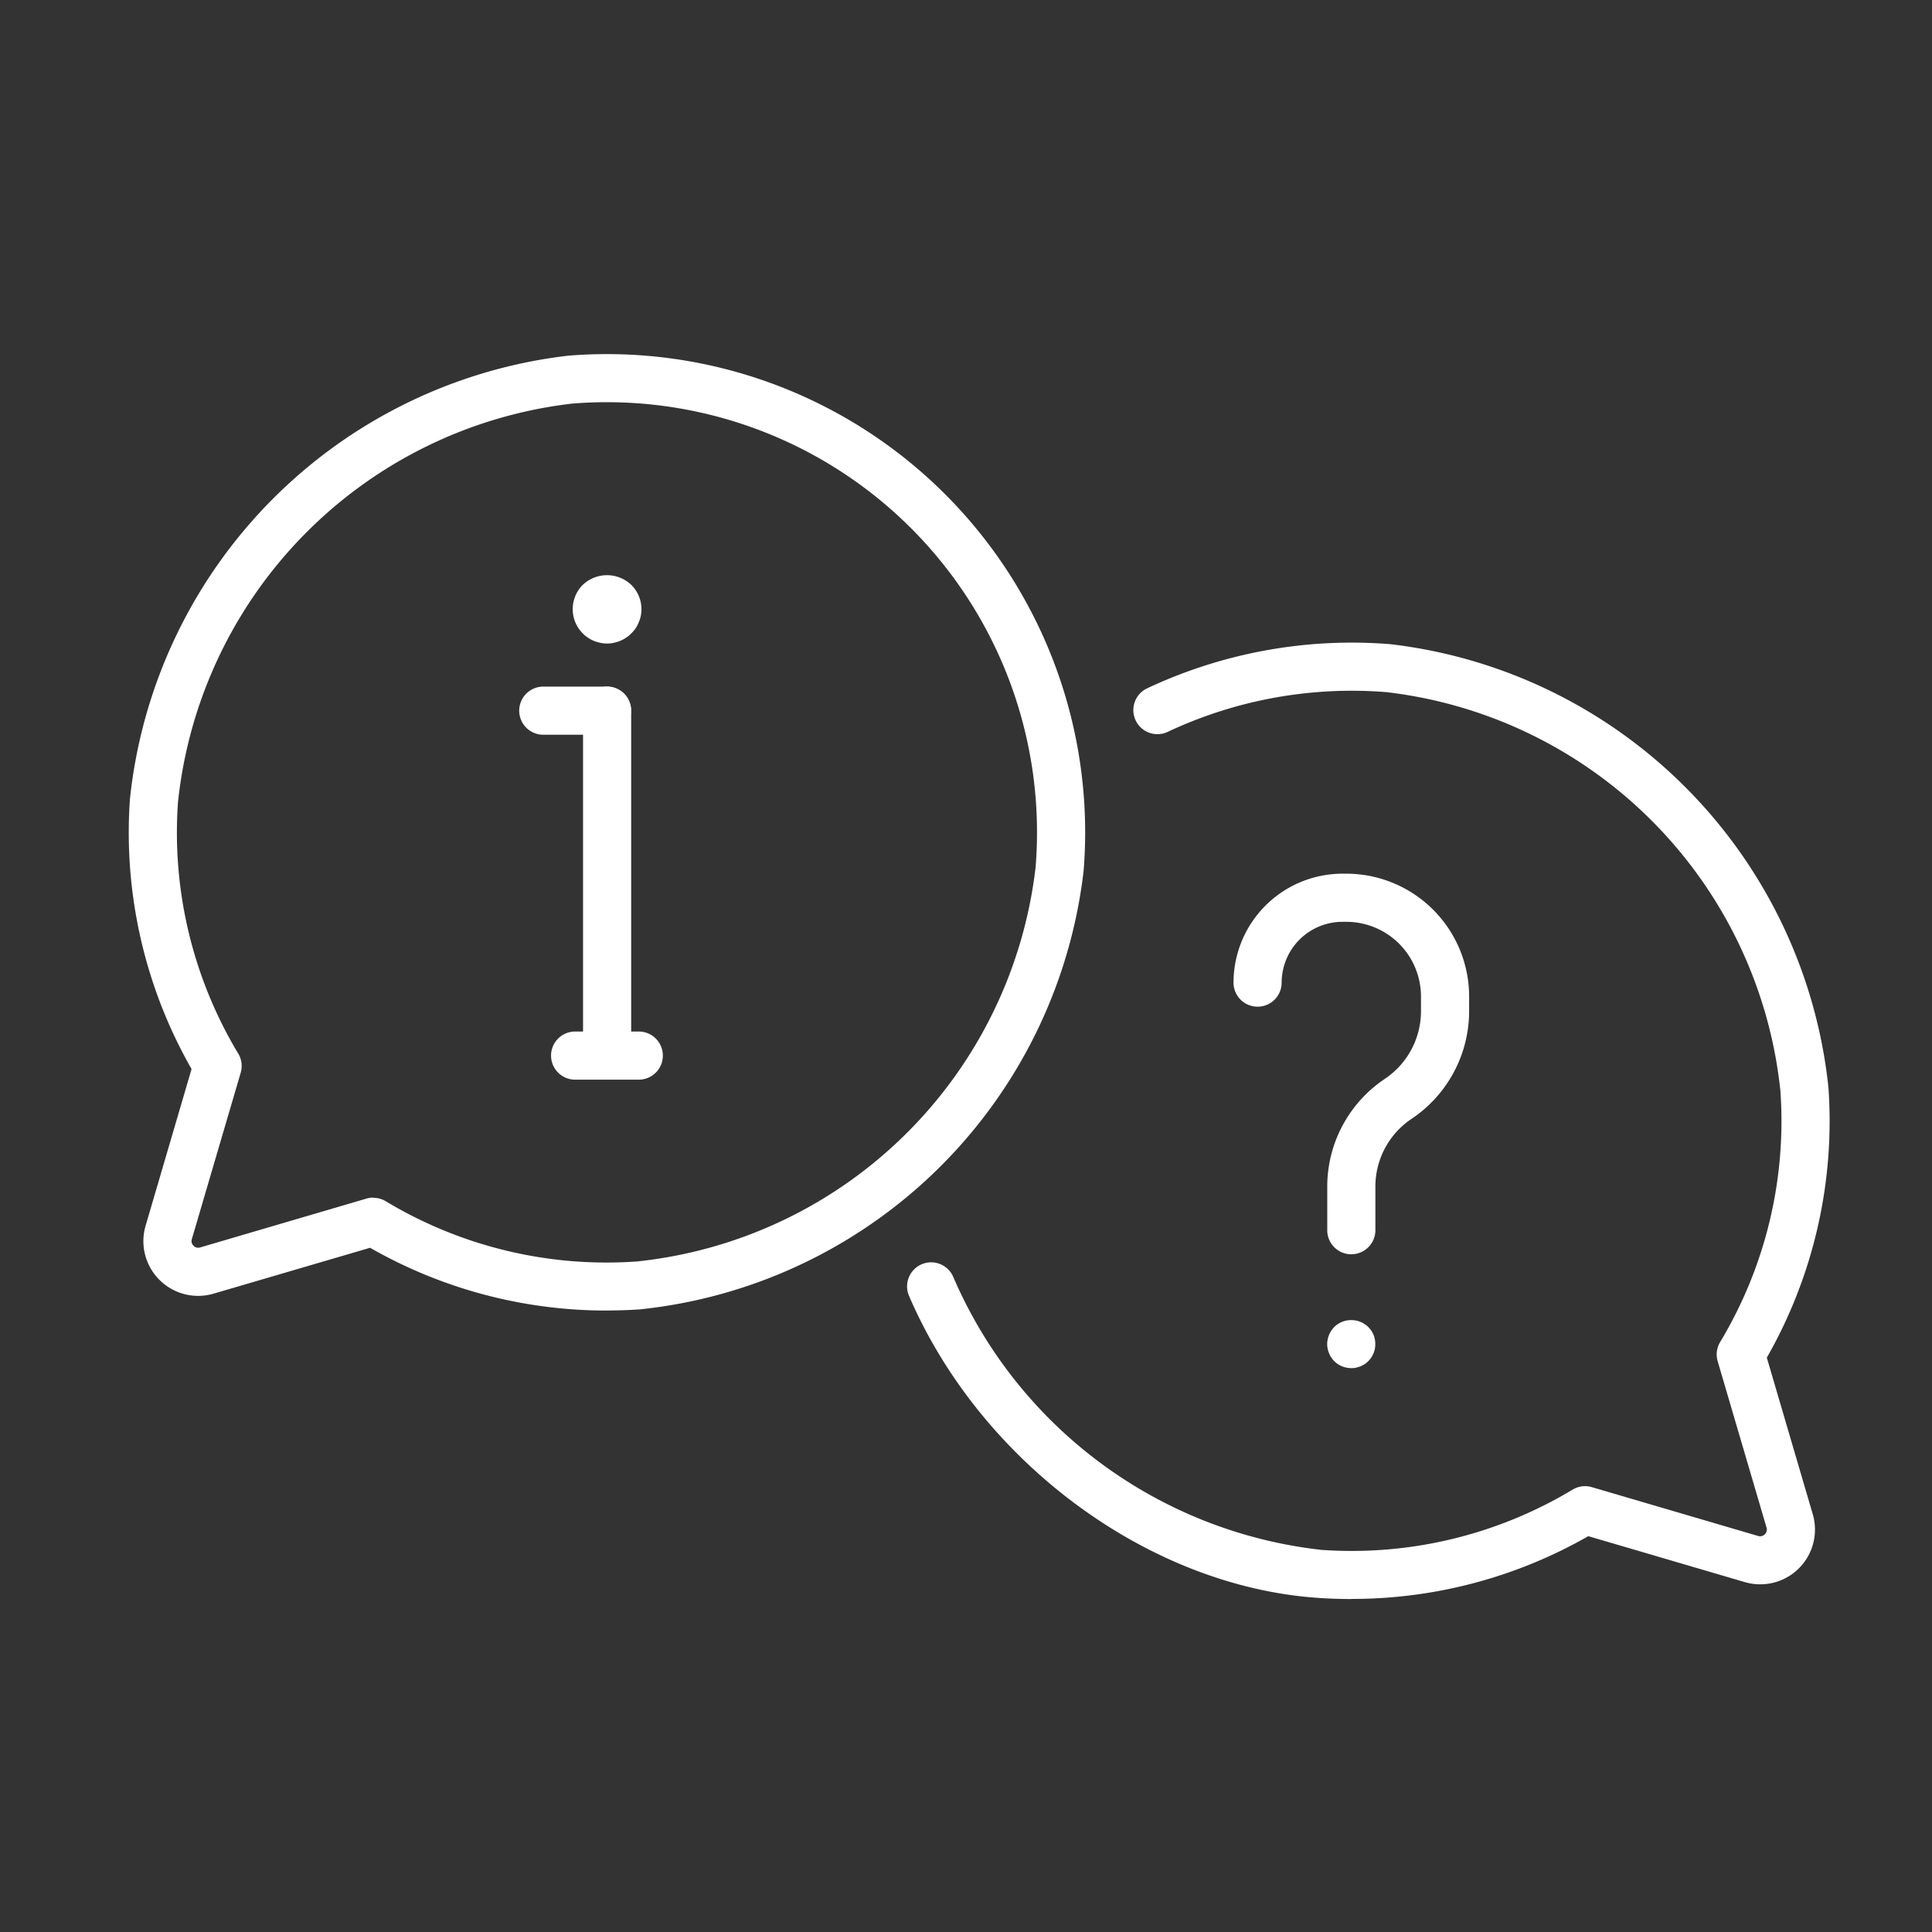
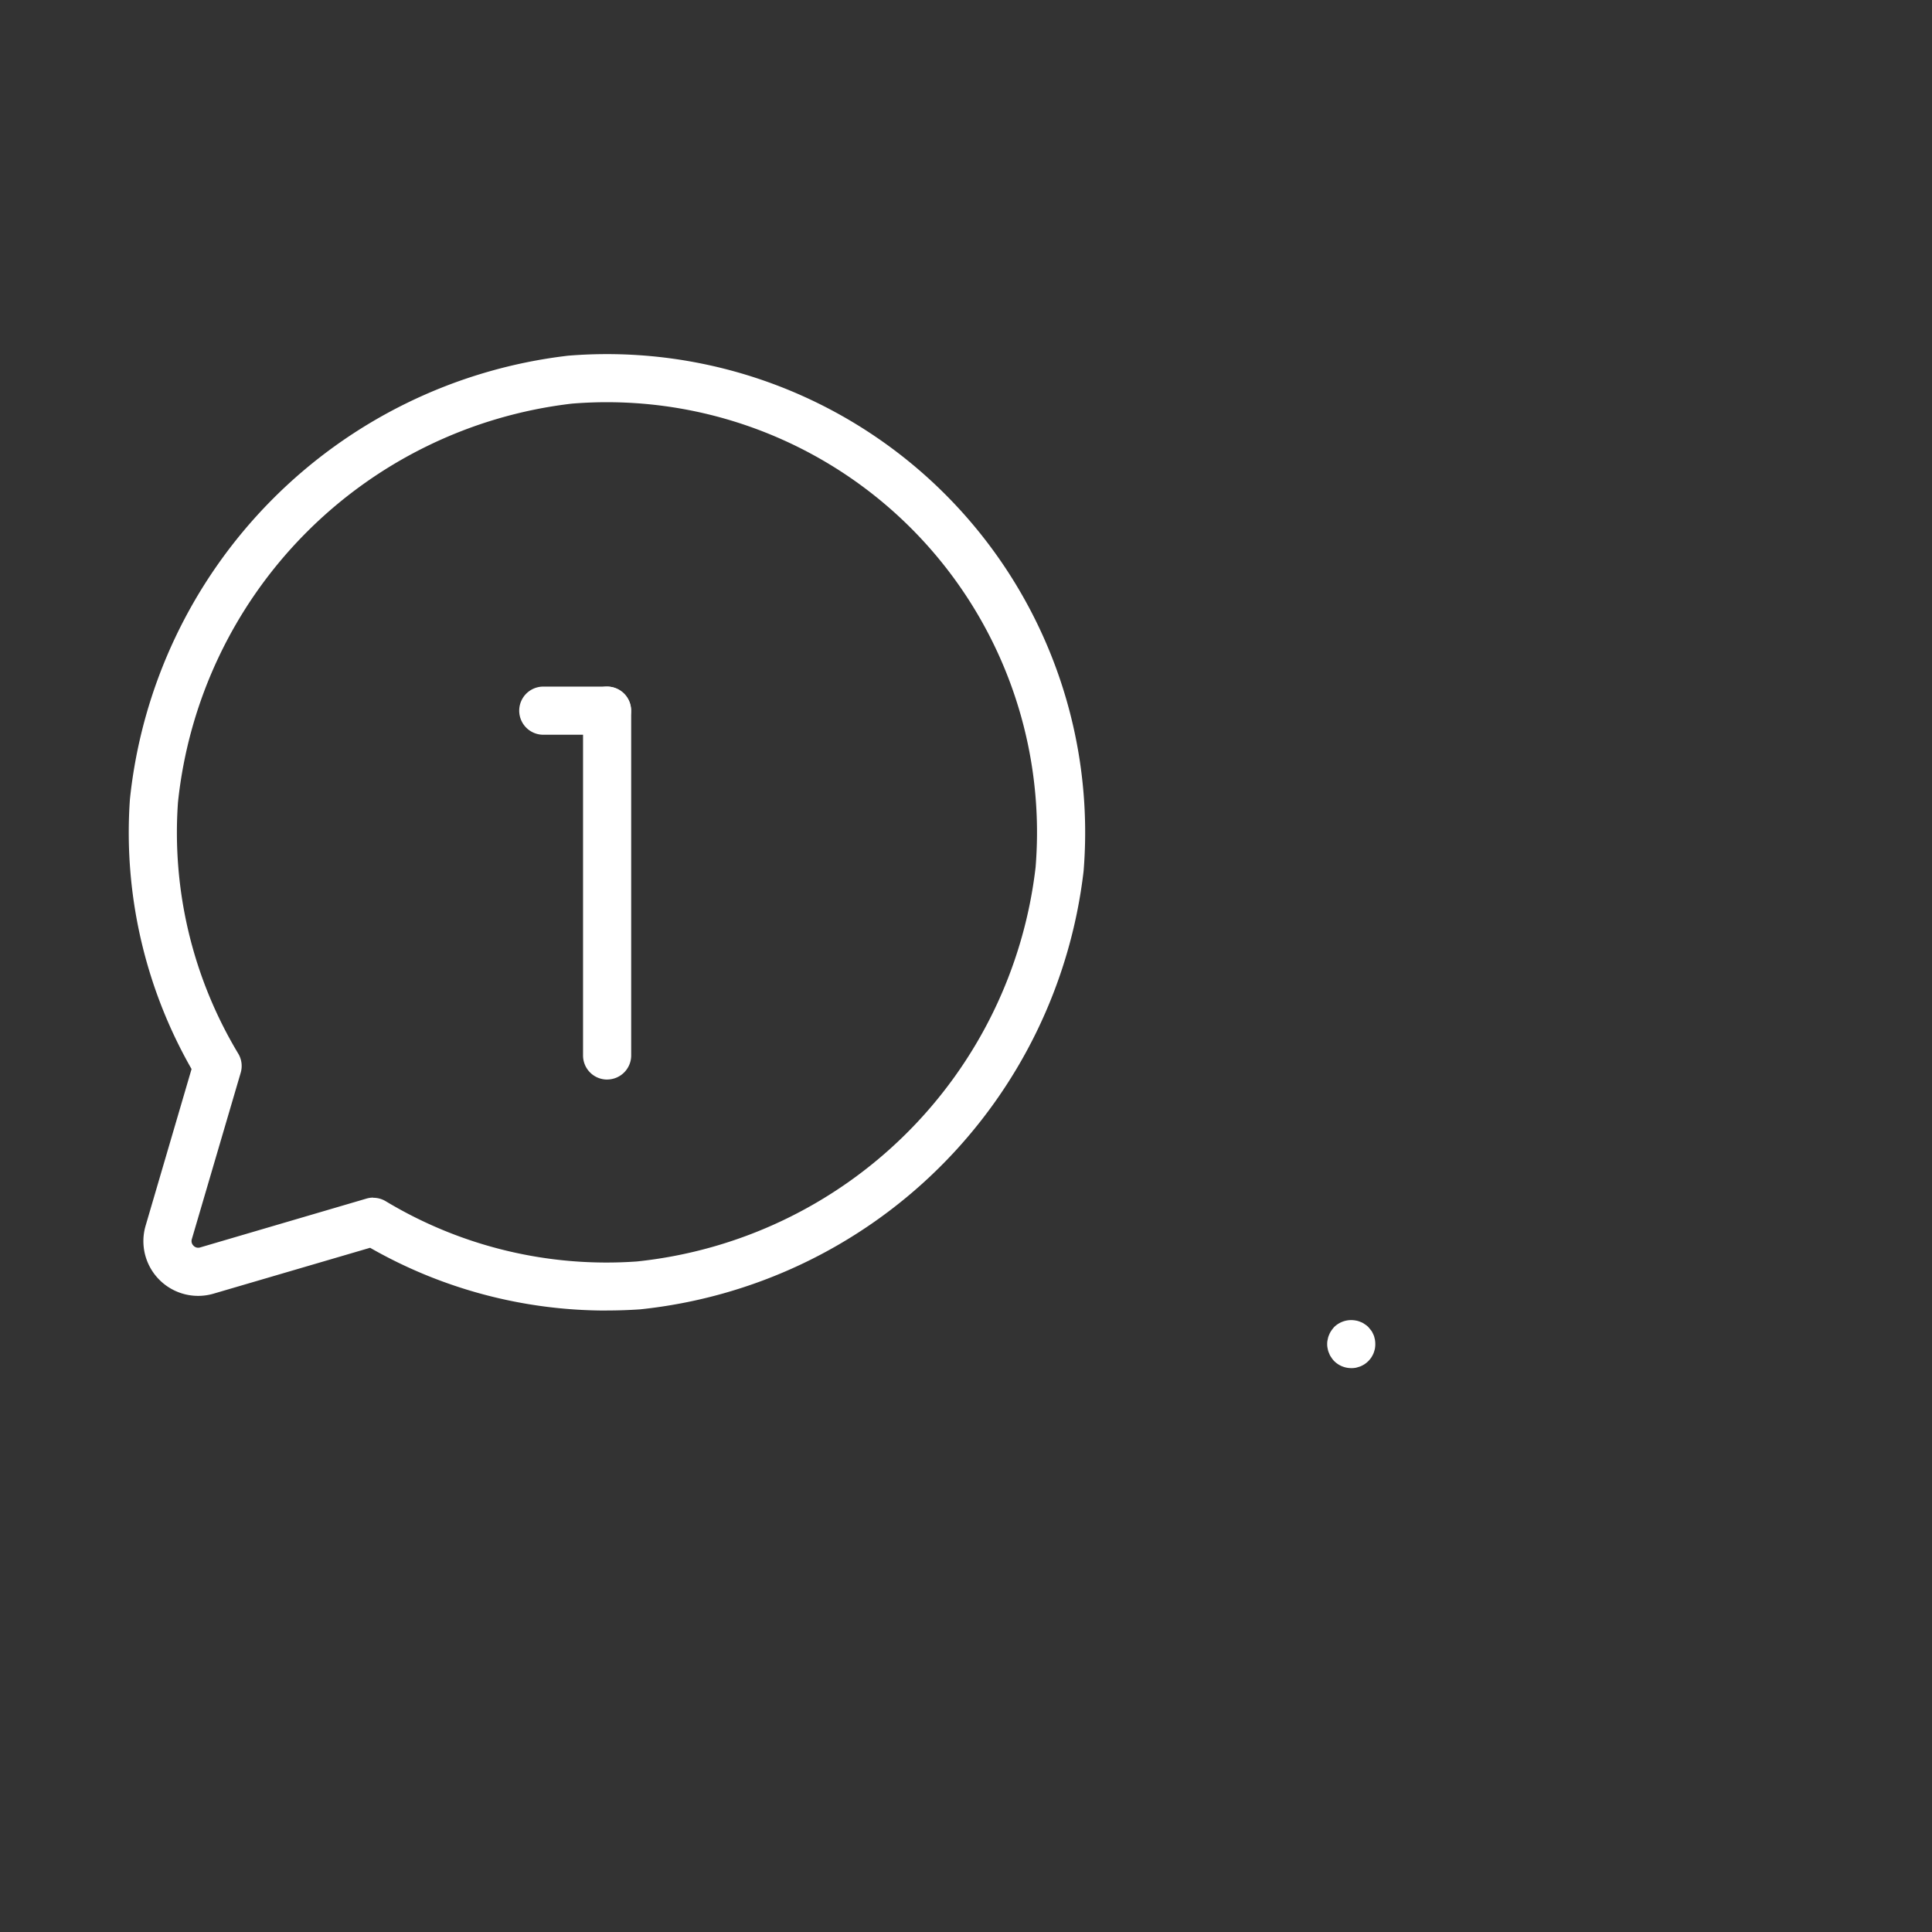
<svg xmlns="http://www.w3.org/2000/svg" width="60" height="60" viewBox="0 0 60 60">
  <rect x="0" y="0" width="60" height="60" fill="#333333" stroke="none" />
  <defs>
    <clipPath id="clip-path">
      <rect id="Rectangle_23" data-name="Rectangle 23" width="52.815" height="38.66" fill="#fff" />
    </clipPath>
  </defs>
  <g id="Group_184" data-name="Group 184" transform="translate(10988 -6555)">
-     <rect id="Rectangle_364" data-name="Rectangle 364" width="60" height="60" transform="translate(-10988 6555)" fill="#fff" opacity="0" />
    <g id="Group_180" data-name="Group 180" transform="translate(-10984 6566)">
      <g id="Group_8" data-name="Group 8" clip-path="url(#clip-path)">
        <path id="Path_17" data-name="Path 17" d="M14.849,29.7a14.769,14.769,0,0,1-7.356-1.949L2.637,29.174A1.7,1.7,0,0,1,.523,27.059L1.948,22.2A14.81,14.81,0,0,1,.034,13.818,15.491,15.491,0,0,1,13.644.046,14.853,14.853,0,0,1,29.651,16.053a15.489,15.489,0,0,1-13.772,13.61q-.516.035-1.029.035m-7.257-3.5a.749.749,0,0,1,.385.107,13.3,13.3,0,0,0,7.8,1.871A13.926,13.926,0,0,0,28.16,15.935a13.358,13.358,0,0,0-14.4-14.4A13.926,13.926,0,0,0,1.526,13.919a13.317,13.317,0,0,0,1.871,7.8.747.747,0,0,1,.076.6L1.957,27.481a.2.2,0,0,0,.052.206.2.2,0,0,0,.207.053l5.165-1.517a.748.748,0,0,1,.211-.03M13.7.791h0Z" transform="translate(0.001 0)" fill="#fff" />
        <path id="Path_18" data-name="Path 18" d="M72.3,64.577a.747.747,0,0,1-.747-.747V53.121a.747.747,0,1,1,1.495,0V63.829a.747.747,0,0,1-.747.747" transform="translate(-57.446 -42.051)" fill="#fff" />
-         <path id="Path_19" data-name="Path 19" d="M69.257,108.2H67.28a.747.747,0,0,1,0-1.495h1.977a.747.747,0,0,1,0,1.495" transform="translate(-53.419 -85.67)" fill="#fff" />
        <path id="Path_20" data-name="Path 20" d="M64.242,53.87H62.265a.747.747,0,1,1,0-1.495h1.977a.747.747,0,0,1,0,1.495" transform="translate(-49.393 -42.052)" fill="#fff" />
-         <path id="Path_21" data-name="Path 21" d="M71,36.943a.847.847,0,0,1-.209-.021,1.088,1.088,0,0,1-.2-.06.947.947,0,0,1-.184-.1.8.8,0,0,1-.162-.132,1.066,1.066,0,0,1,0-1.507,1.094,1.094,0,0,1,1.507,0,1.063,1.063,0,0,1,.316.752,1.106,1.106,0,0,1-.021.209.836.836,0,0,1-.064.2.916.916,0,0,1-.094.184,1,1,0,0,1-.137.162.8.8,0,0,1-.162.132.958.958,0,0,1-.183.1,1.1,1.1,0,0,1-.2.06.835.835,0,0,1-.205.021" transform="translate(-56.147 -27.959)" fill="#fff" />
-         <path id="Path_22" data-name="Path 22" d="M136.421,75.166q-.513,0-1.029-.035c-5.26-.356-10.485-4.212-12.706-9.379a.747.747,0,1,1,1.373-.59,14.16,14.16,0,0,0,11.434,8.478,13.313,13.313,0,0,0,7.8-1.871.75.75,0,0,1,.6-.077l5.165,1.517a.209.209,0,0,0,.259-.259L147.8,67.785a.746.746,0,0,1,.076-.6,13.315,13.315,0,0,0,1.871-7.8,13.926,13.926,0,0,0-12.236-12.383,13.435,13.435,0,0,0-6.816,1.245.748.748,0,0,1-.642-1.35,14.931,14.931,0,0,1,7.576-1.385,15.49,15.49,0,0,1,13.61,13.772,14.807,14.807,0,0,1-1.914,8.386l1.425,4.855a1.7,1.7,0,0,1-2.114,2.114l-4.855-1.425a14.769,14.769,0,0,1-7.356,1.949" transform="translate(-98.455 -36.507)" fill="#fff" />
-         <path id="Path_23" data-name="Path 23" d="M177.717,93.67a.747.747,0,0,1-.747-.747V91.571a4.025,4.025,0,0,1,1.787-3.348,2.531,2.531,0,0,0,1.124-2.107v-.453a2.32,2.32,0,0,0-2.318-2.318h-.121a1.89,1.89,0,0,0-1.888,1.888.747.747,0,0,1-1.495,0,3.387,3.387,0,0,1,3.383-3.383h.121a3.817,3.817,0,0,1,3.813,3.812v.453a4.025,4.025,0,0,1-1.787,3.348,2.531,2.531,0,0,0-1.124,2.107v1.352a.747.747,0,0,1-.747.747" transform="translate(-139.751 -65.717)" fill="#fff" />
        <path id="Path_24" data-name="Path 24" d="M189.573,153.67a.749.749,0,0,1-.53-.218.594.594,0,0,1-.09-.115.448.448,0,0,1-.068-.128.5.5,0,0,1-.043-.137.588.588,0,0,1-.017-.15.553.553,0,0,1,.017-.145.584.584,0,0,1,.043-.141.609.609,0,0,1,.068-.128,1.029,1.029,0,0,1,.09-.115.758.758,0,0,1,.675-.2.592.592,0,0,1,.141.043.446.446,0,0,1,.128.068.583.583,0,0,1,.115.09c.034.038.064.077.094.115s.047.085.068.128.03.094.042.141a.8.8,0,0,1,.013.145.854.854,0,0,1-.013.15,1.308,1.308,0,0,1-.042.137.9.9,0,0,1-.068.128.851.851,0,0,1-.094.115.823.823,0,0,1-.115.094.878.878,0,0,1-.128.068c-.047.017-.094.03-.141.043a.821.821,0,0,1-.145.013" transform="translate(-151.608 -122.182)" fill="#fff" />
      </g>
    </g>
  </g>
</svg>